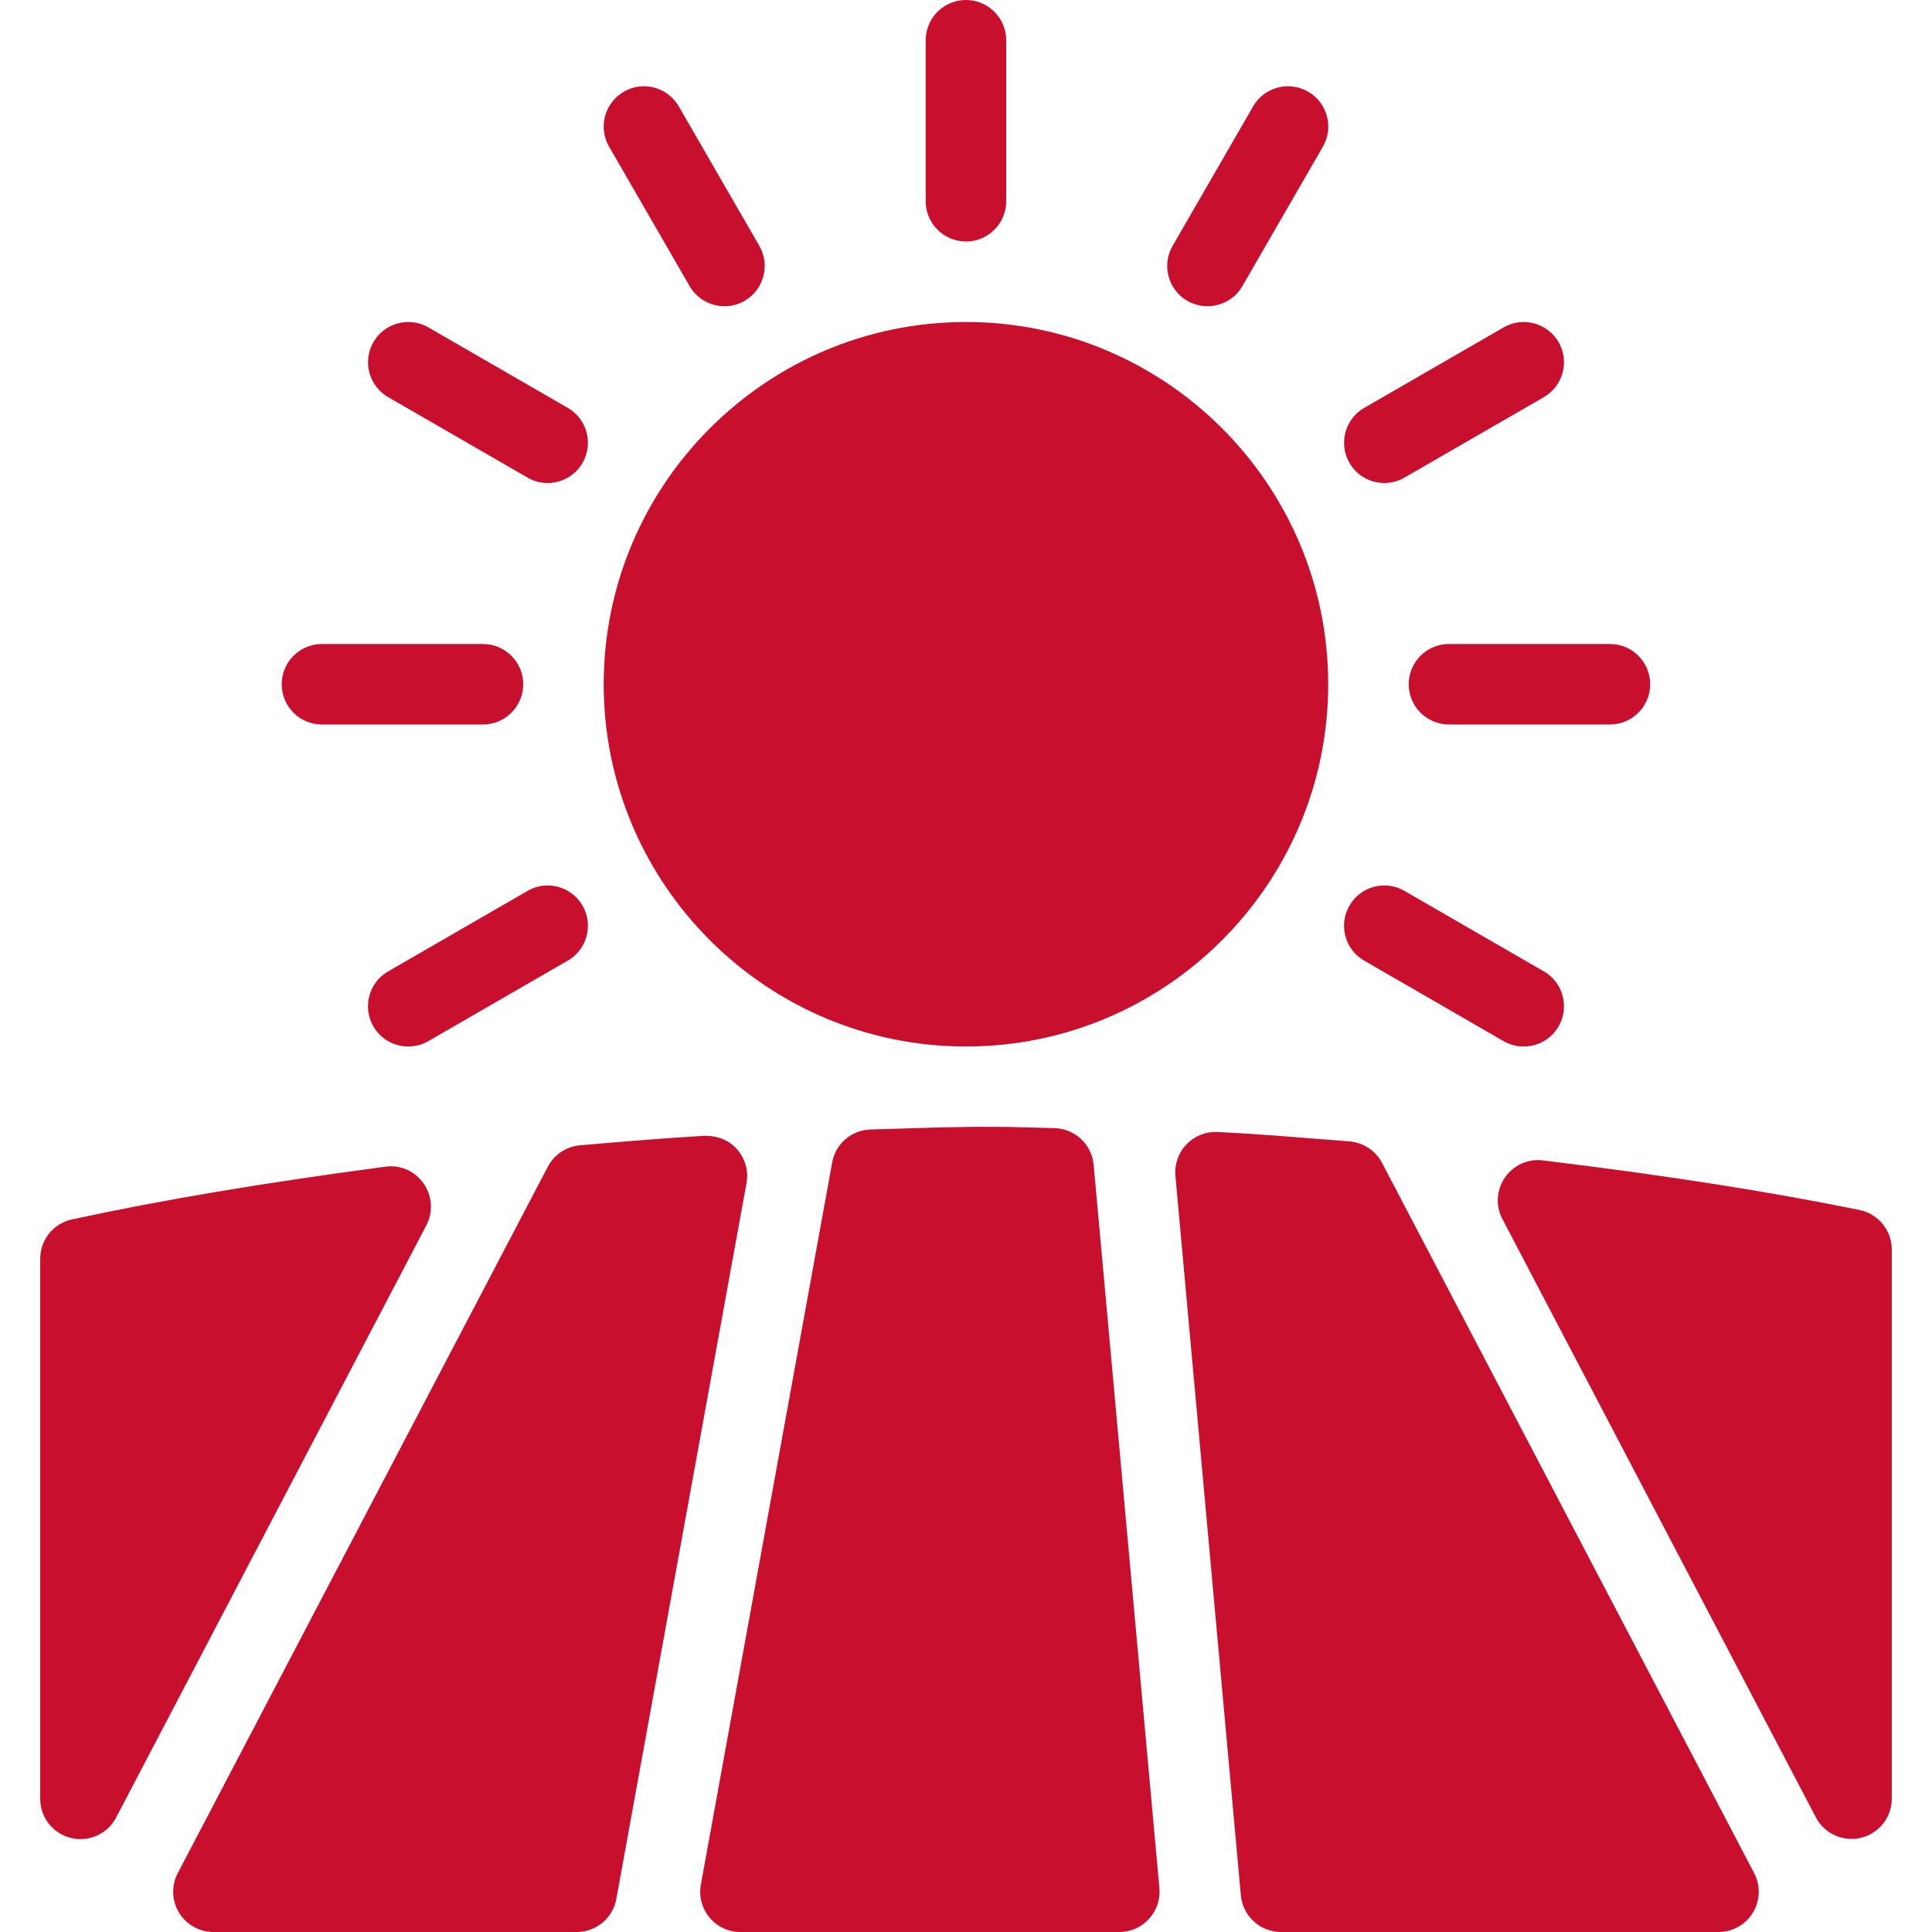
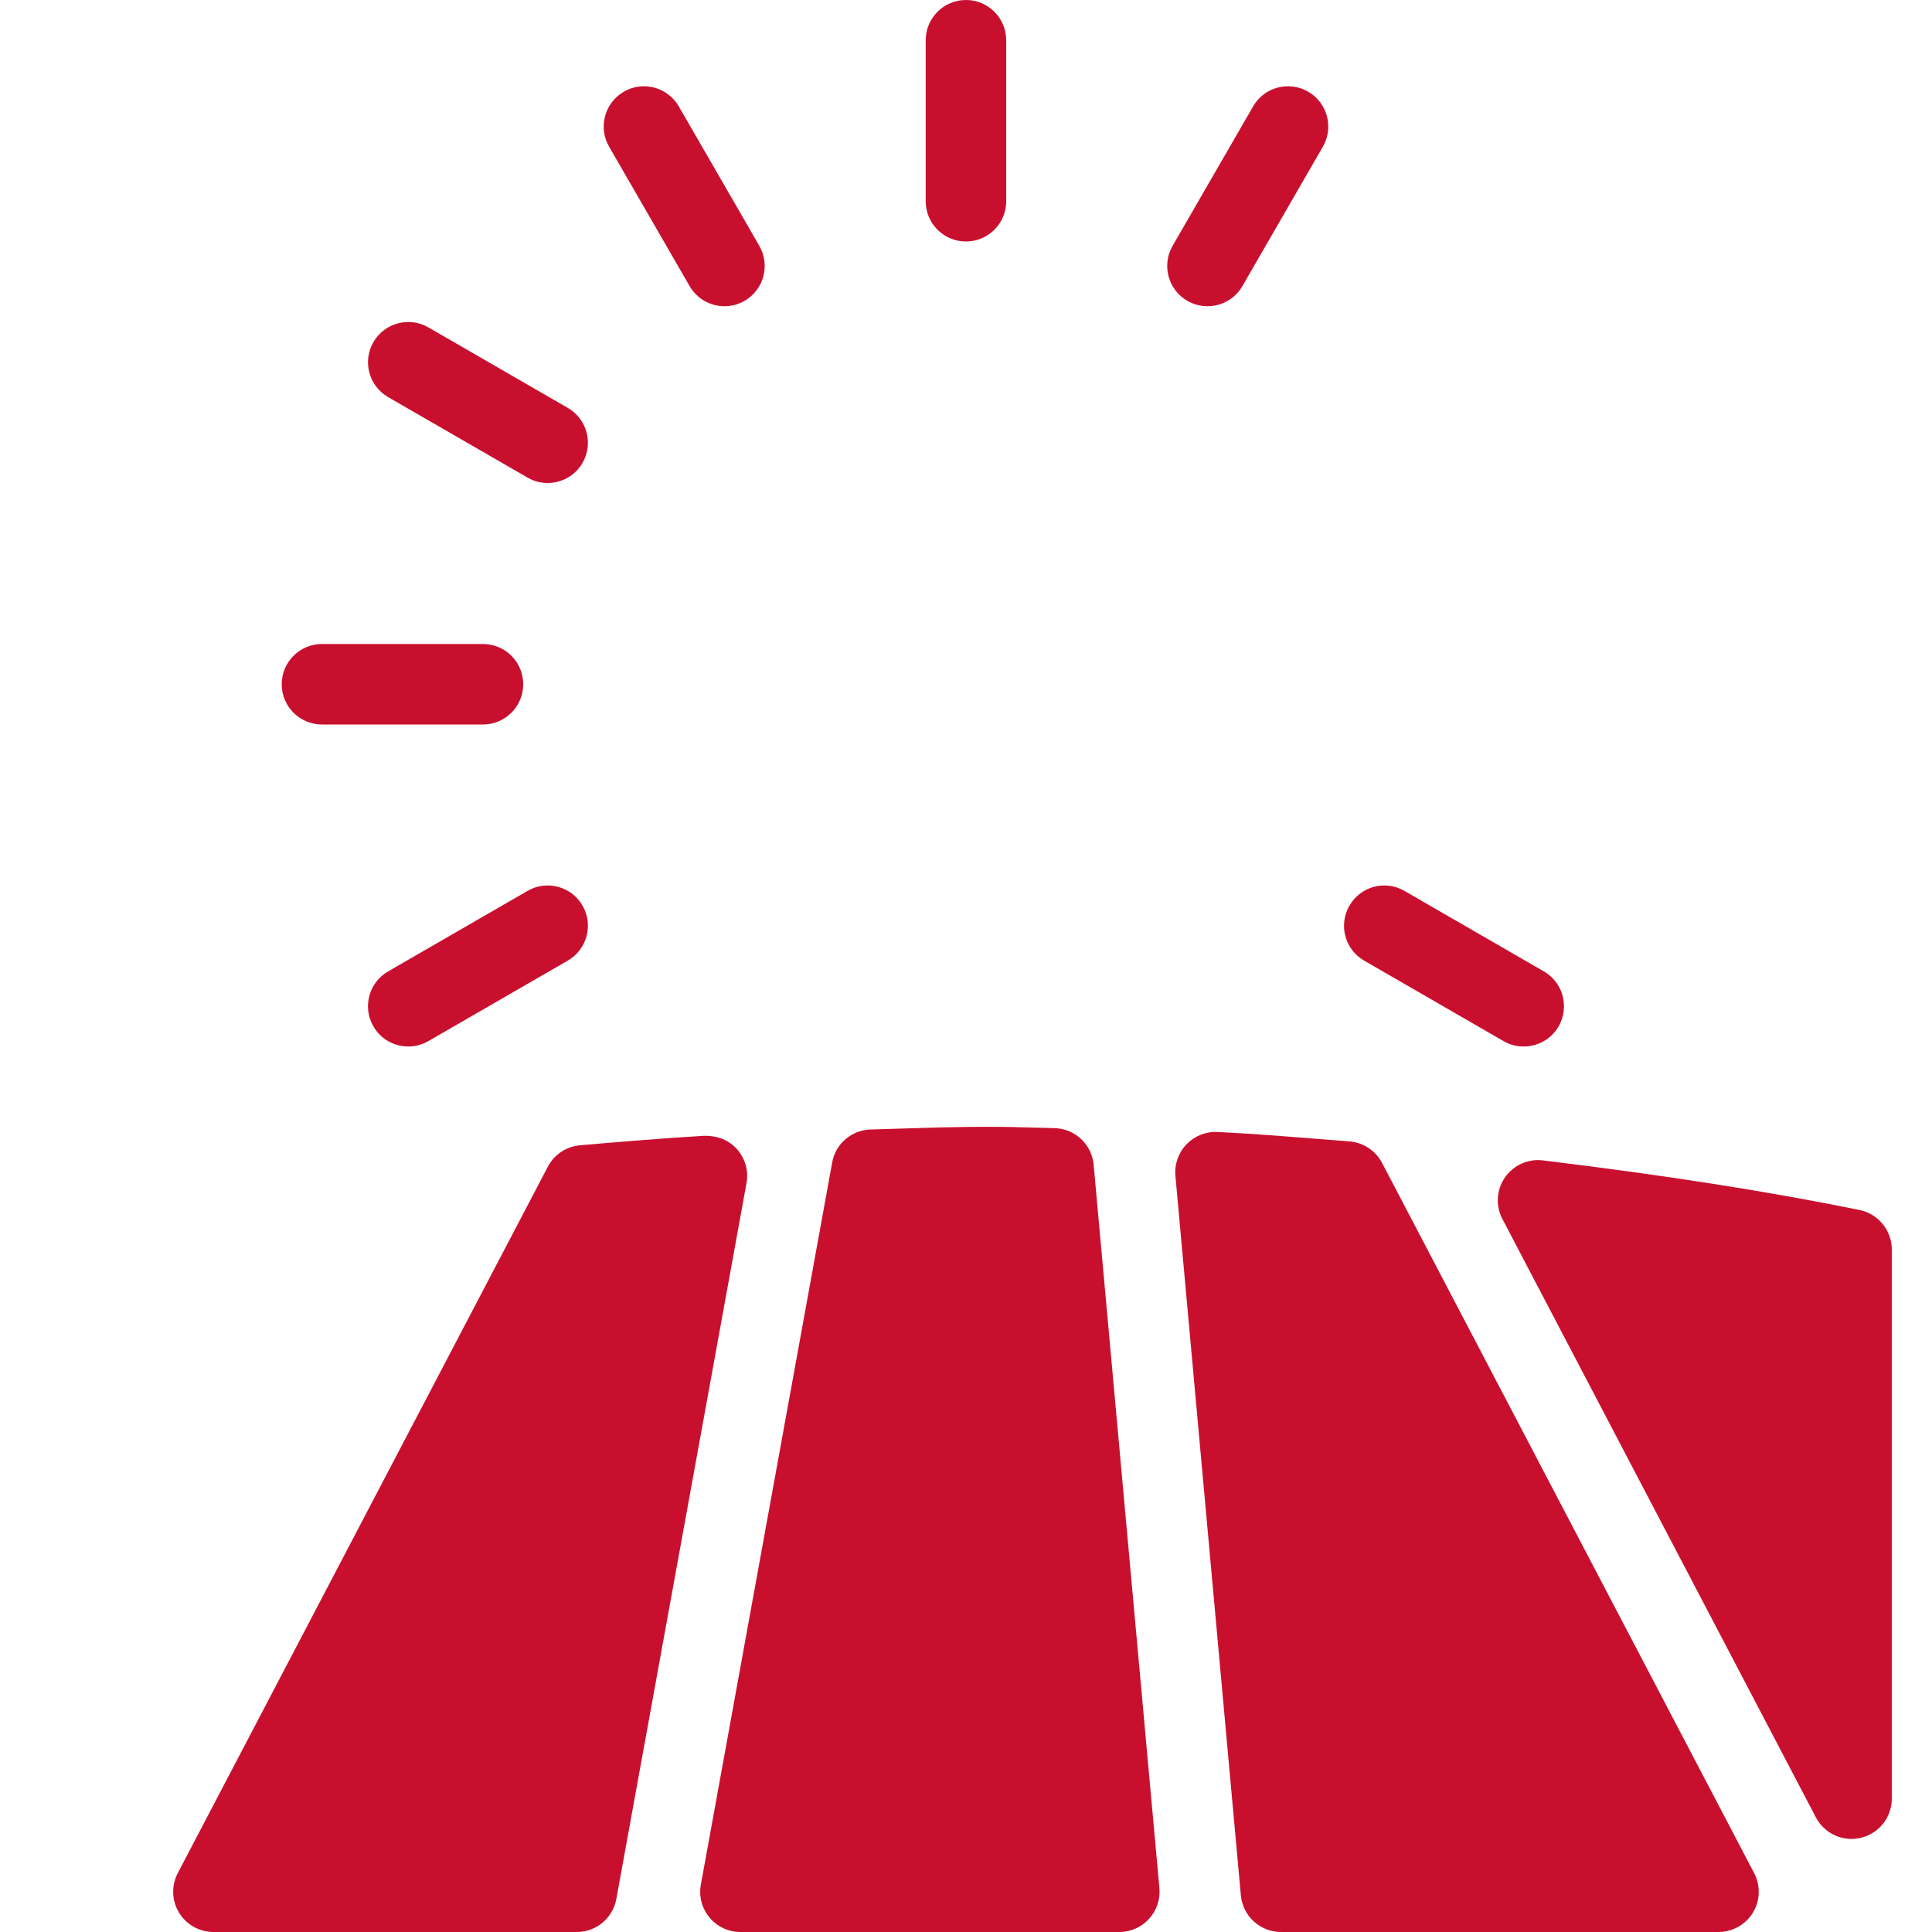
<svg xmlns="http://www.w3.org/2000/svg" version="1.1" id="Layer_1" x="0px" y="0px" width="512px" height="512px" viewBox="0 0 512 512" enable-background="new 0 0 512 512" xml:space="preserve">
  <g>
    <g>
-       <path fill="#C8102E" d="M255.989,85.333c-52.928,0-96,43.072-96,96s43.072,96,96,96c52.928,0,96-43.072,96-96     S308.917,85.333,255.989,85.333z" />
-     </g>
+       </g>
  </g>
  <g>
    <g>
      <path fill="#C8102E" d="M492.789,320.661c-24.149-4.928-51.584-9.216-83.904-13.141c-3.904-0.513-7.808,1.279-10.068,4.522     c-2.24,3.264-2.518,7.509-0.662,11.008l83.072,158.571c1.878,3.563,5.548,5.717,9.451,5.717c0.854,0,1.707-0.106,2.561-0.32     c4.757-1.173,8.106-5.439,8.106-10.347V331.093C501.323,326.037,497.76,321.685,492.789,320.661z" />
    </g>
  </g>
  <g>
    <g>
      <path fill="#C8102E" d="M464.864,496.384l-98.603-188.203c-1.707-3.264-4.972-5.396-8.641-5.695l-8.469-0.661     c-8.769-0.704-17.516-1.408-26.518-1.835c-3.115-0.149-6.08,1.066-8.213,3.285c-2.133,2.218-3.199,5.269-2.923,8.341     l17.344,190.677c0.513,5.504,5.12,9.707,10.646,9.707h115.925c3.732,0,7.188-1.941,9.131-5.141     C466.485,503.68,466.592,499.691,464.864,496.384z" />
    </g>
  </g>
  <g>
    <g>
-       <path fill="#C8102E" d="M112.267,313.643c-2.261-3.264-6.187-5.034-10.133-4.459c-32.192,4.268-59.371,8.832-83.072,13.974     c-4.907,1.066-8.405,5.396-8.405,10.432v143.125c0,4.907,3.349,9.195,8.107,10.347c0.853,0.214,1.707,0.32,2.56,0.32     c3.904,0,7.573-2.155,9.451-5.717l82.219-156.949C114.827,321.173,114.549,316.907,112.267,313.643z" />
-     </g>
+       </g>
  </g>
  <g>
    <g>
      <path fill="#C8102E" d="M307.253,500.352l-17.429-191.7c-0.512-5.44-5.014-9.601-10.475-9.686l-7.168-0.191     c-10.22-0.32-20.63-0.107-30.849,0.234l-10.581,0.32c-5.056,0.128-9.344,3.776-10.219,8.768l-34.795,191.34     c-0.576,3.114,0.277,6.314,2.304,8.746c2.005,2.411,5.013,3.819,8.171,3.819h100.416c3.008,0,5.846-1.259,7.872-3.477     C306.527,506.304,307.531,503.339,307.253,500.352z" />
    </g>
  </g>
  <g>
    <g>
      <path fill="#C8102E" d="M195.317,304.555c-2.155-2.432-5.12-3.584-8.619-3.563c-11.157,0.661-22.08,1.579-32.981,2.517     c-3.627,0.32-6.848,2.453-8.533,5.675l-98.069,187.2c-1.728,3.308-1.621,7.275,0.32,10.476c1.941,3.199,5.419,5.141,9.131,5.141     h96.277c5.163,0,9.579-3.691,10.496-8.768l34.496-189.718C198.432,310.315,197.493,307.008,195.317,304.555z" />
    </g>
  </g>
  <g>
    <g>
      <path fill="#C8102E" d="M255.989,0c-5.888,0-10.667,4.779-10.667,10.667v42.667c0,5.888,4.779,10.667,10.667,10.667     c5.888,0,10.667-4.779,10.667-10.667V10.667C266.656,4.779,261.877,0,255.989,0z" />
    </g>
  </g>
  <g>
    <g>
      <path fill="#C8102E" d="M201.227,65.152l-21.333-36.949c-2.965-5.12-9.515-6.869-14.571-3.904     c-5.099,2.944-6.848,9.472-3.904,14.571l21.333,36.949c1.984,3.413,5.568,5.333,9.237,5.333c1.813,0,3.648-0.448,5.333-1.429     C202.421,76.779,204.171,70.251,201.227,65.152z" />
    </g>
  </g>
  <g>
    <g>
      <path fill="#C8102E" d="M150.475,108.096l-36.949-21.333c-5.099-2.944-11.627-1.195-14.571,3.904s-1.195,11.627,3.904,14.571     l36.949,21.333c1.664,0.981,3.499,1.429,5.312,1.429c3.691,0,7.275-1.899,9.259-5.333     C157.323,117.568,155.573,111.04,150.475,108.096z" />
    </g>
  </g>
  <g>
    <g>
      <path fill="#C8102E" d="M409.141,257.43l-36.949-21.333c-5.099-2.965-11.627-1.216-14.57,3.904     c-2.965,5.099-1.217,11.627,3.883,14.571l36.949,21.333c1.686,0.98,3.52,1.429,5.333,1.429c3.69,0,7.274-1.899,9.259-5.333     C415.989,266.9,414.24,260.373,409.141,257.43z" />
    </g>
  </g>
  <g>
    <g>
      <path fill="#C8102E" d="M127.989,170.667H85.323c-5.888,0-10.667,4.779-10.667,10.667S79.435,192,85.323,192h42.667     c5.888,0,10.667-4.779,10.667-10.667S133.877,170.667,127.989,170.667z" />
    </g>
  </g>
  <g>
    <g>
-       <path fill="#C8102E" d="M426.656,170.667h-42.667c-5.888,0-10.667,4.779-10.667,10.667S378.102,192,383.989,192h42.667     c5.888,0,10.667-4.779,10.667-10.667S432.544,170.667,426.656,170.667z" />
-     </g>
+       </g>
  </g>
  <g>
    <g>
      <path fill="#C8102E" d="M154.379,240c-2.965-5.12-9.493-6.869-14.571-3.904l-36.949,21.333c-5.099,2.943-6.869,9.471-3.904,14.57     c1.963,3.436,5.547,5.333,9.237,5.333c1.813,0,3.648-0.448,5.333-1.429l36.949-21.333     C155.573,251.627,157.323,245.099,154.379,240z" />
    </g>
  </g>
  <g>
    <g>
-       <path fill="#C8102E" d="M413.045,90.667c-2.965-5.099-9.493-6.848-14.57-3.904l-36.949,21.333     c-5.1,2.944-6.849,9.472-3.904,14.571c1.963,3.435,5.547,5.333,9.236,5.333c1.813,0,3.648-0.448,5.334-1.429l36.949-21.333     C414.24,102.293,415.989,95.765,413.045,90.667z" />
-     </g>
+       </g>
  </g>
  <g>
    <g>
      <path fill="#C8102E" d="M346.677,24.299c-5.141-2.965-11.647-1.216-14.592,3.904l-21.333,36.949     c-2.943,5.099-1.195,11.627,3.904,14.571c1.685,0.96,3.52,1.429,5.332,1.429c3.691,0,7.275-1.899,9.26-5.333l21.333-36.949     C353.525,33.771,351.775,27.243,346.677,24.299z" />
    </g>
  </g>
</svg>